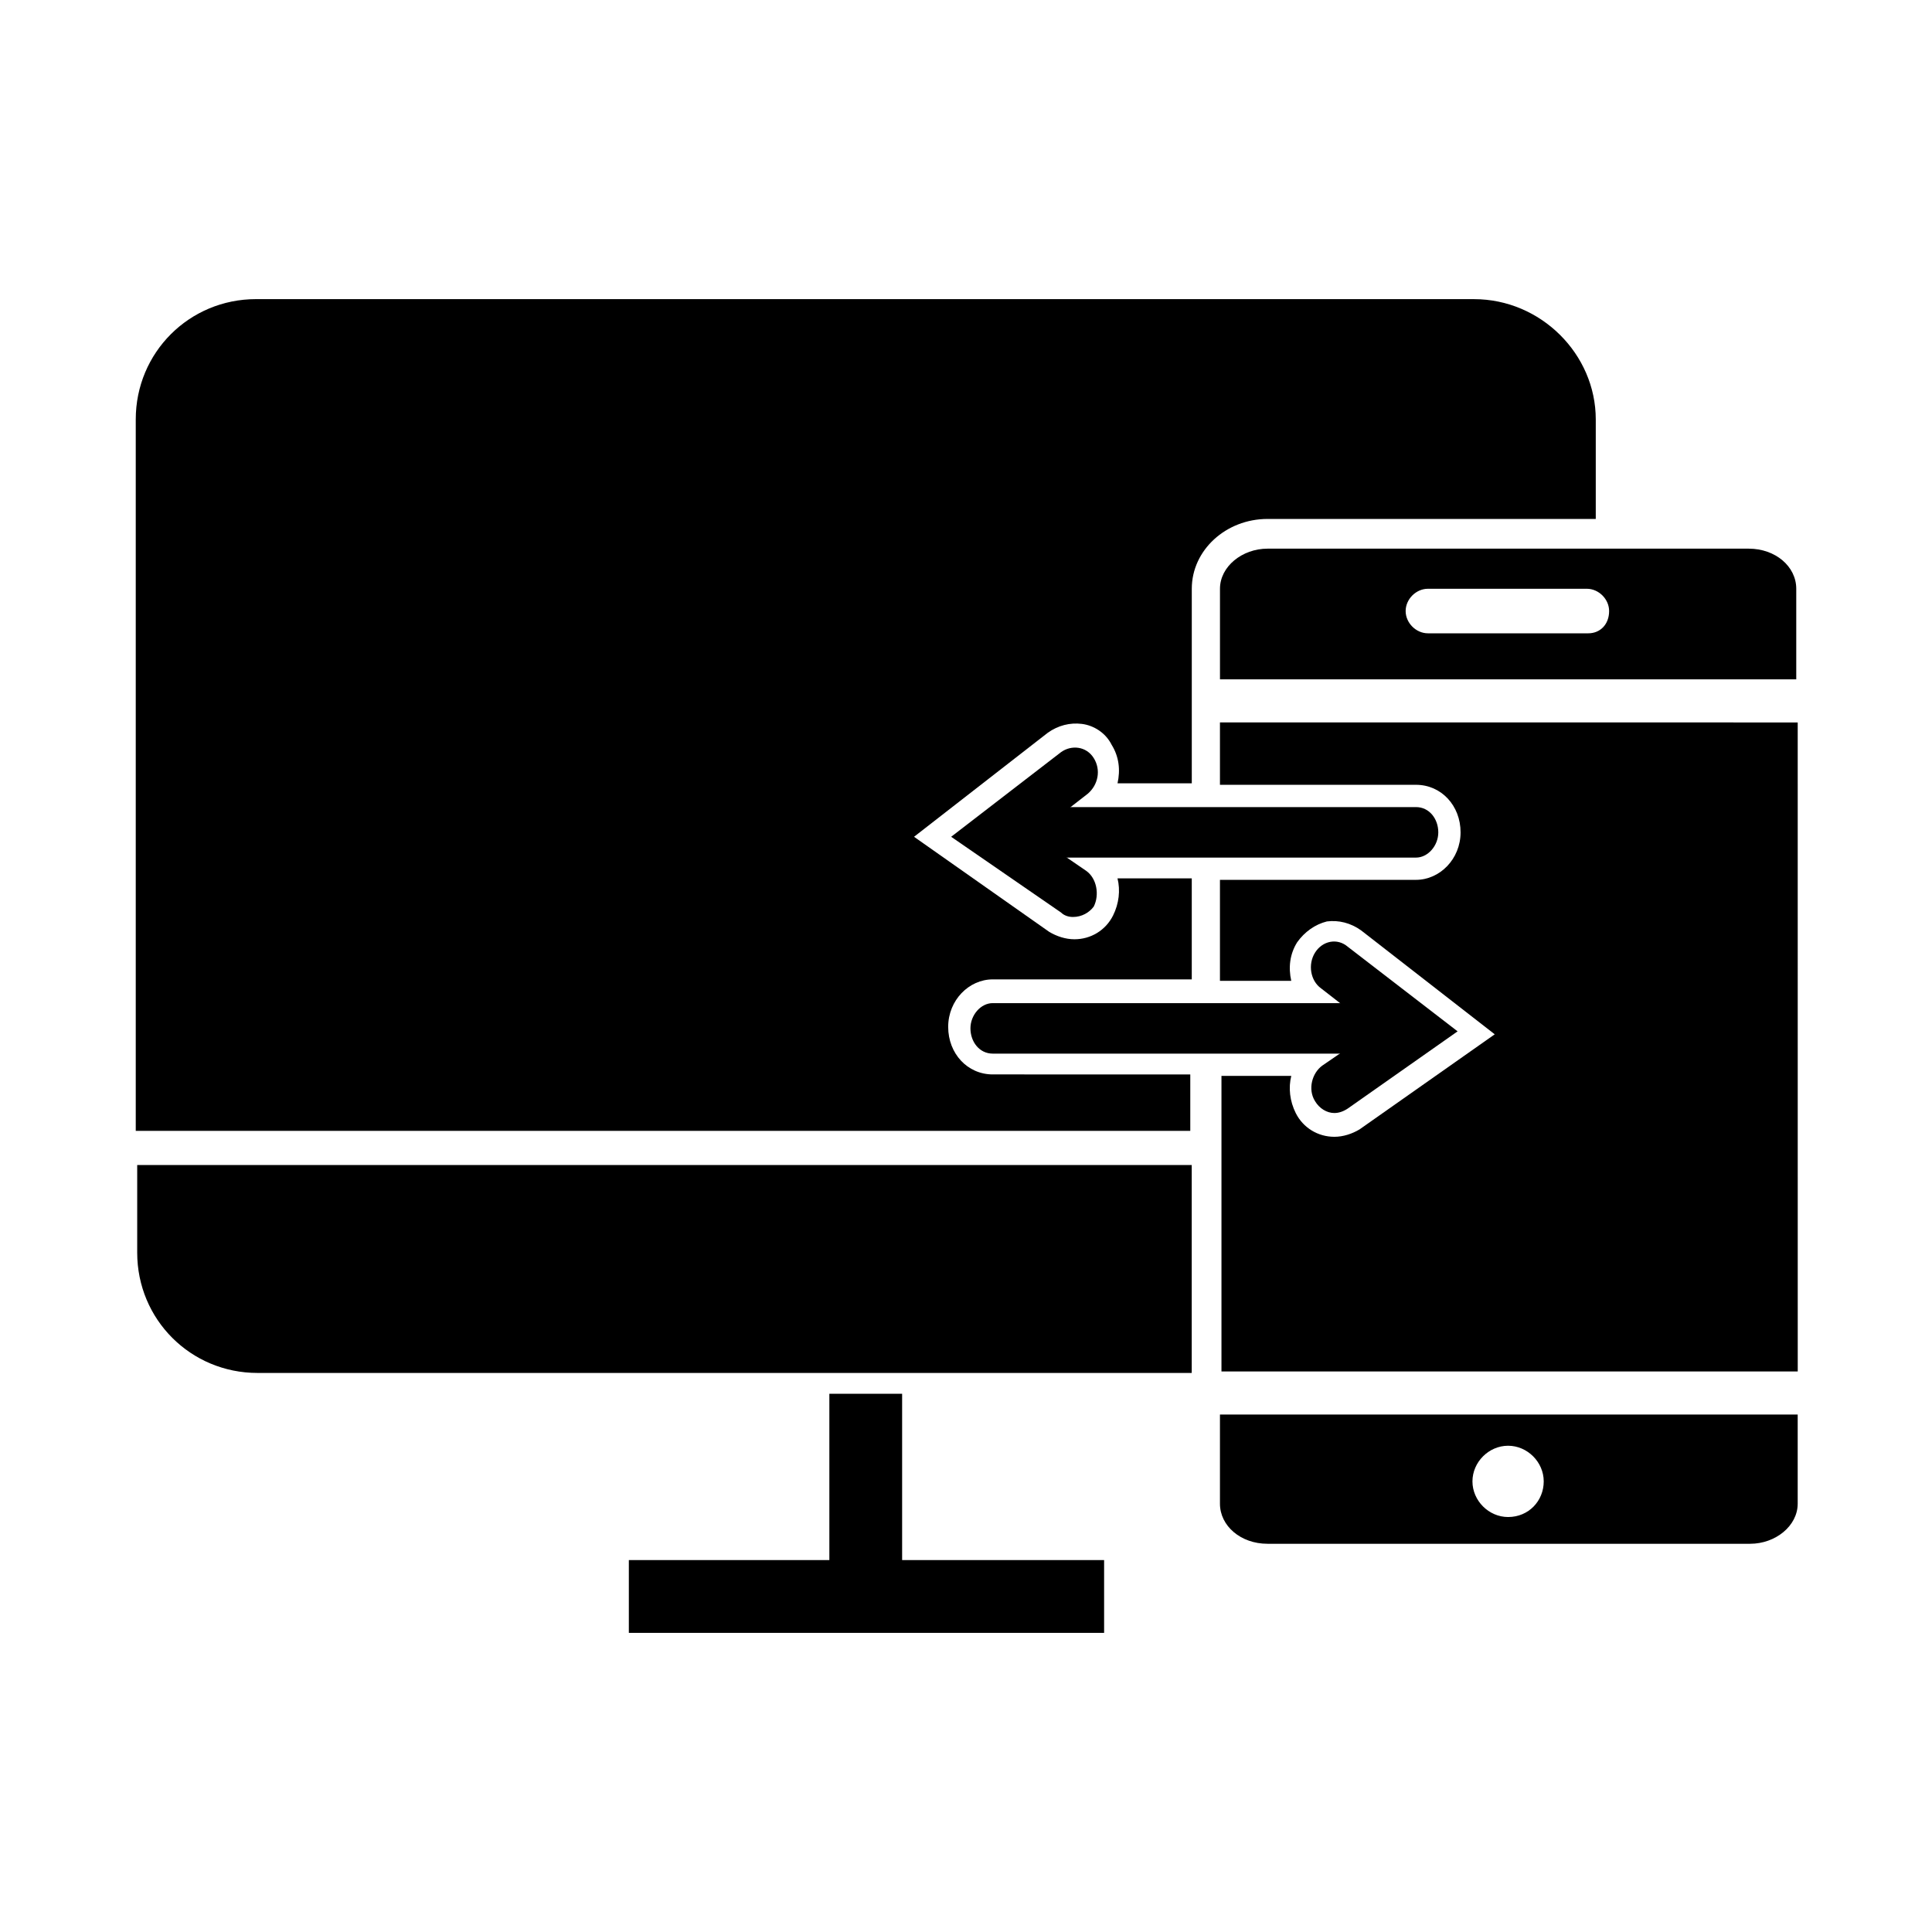
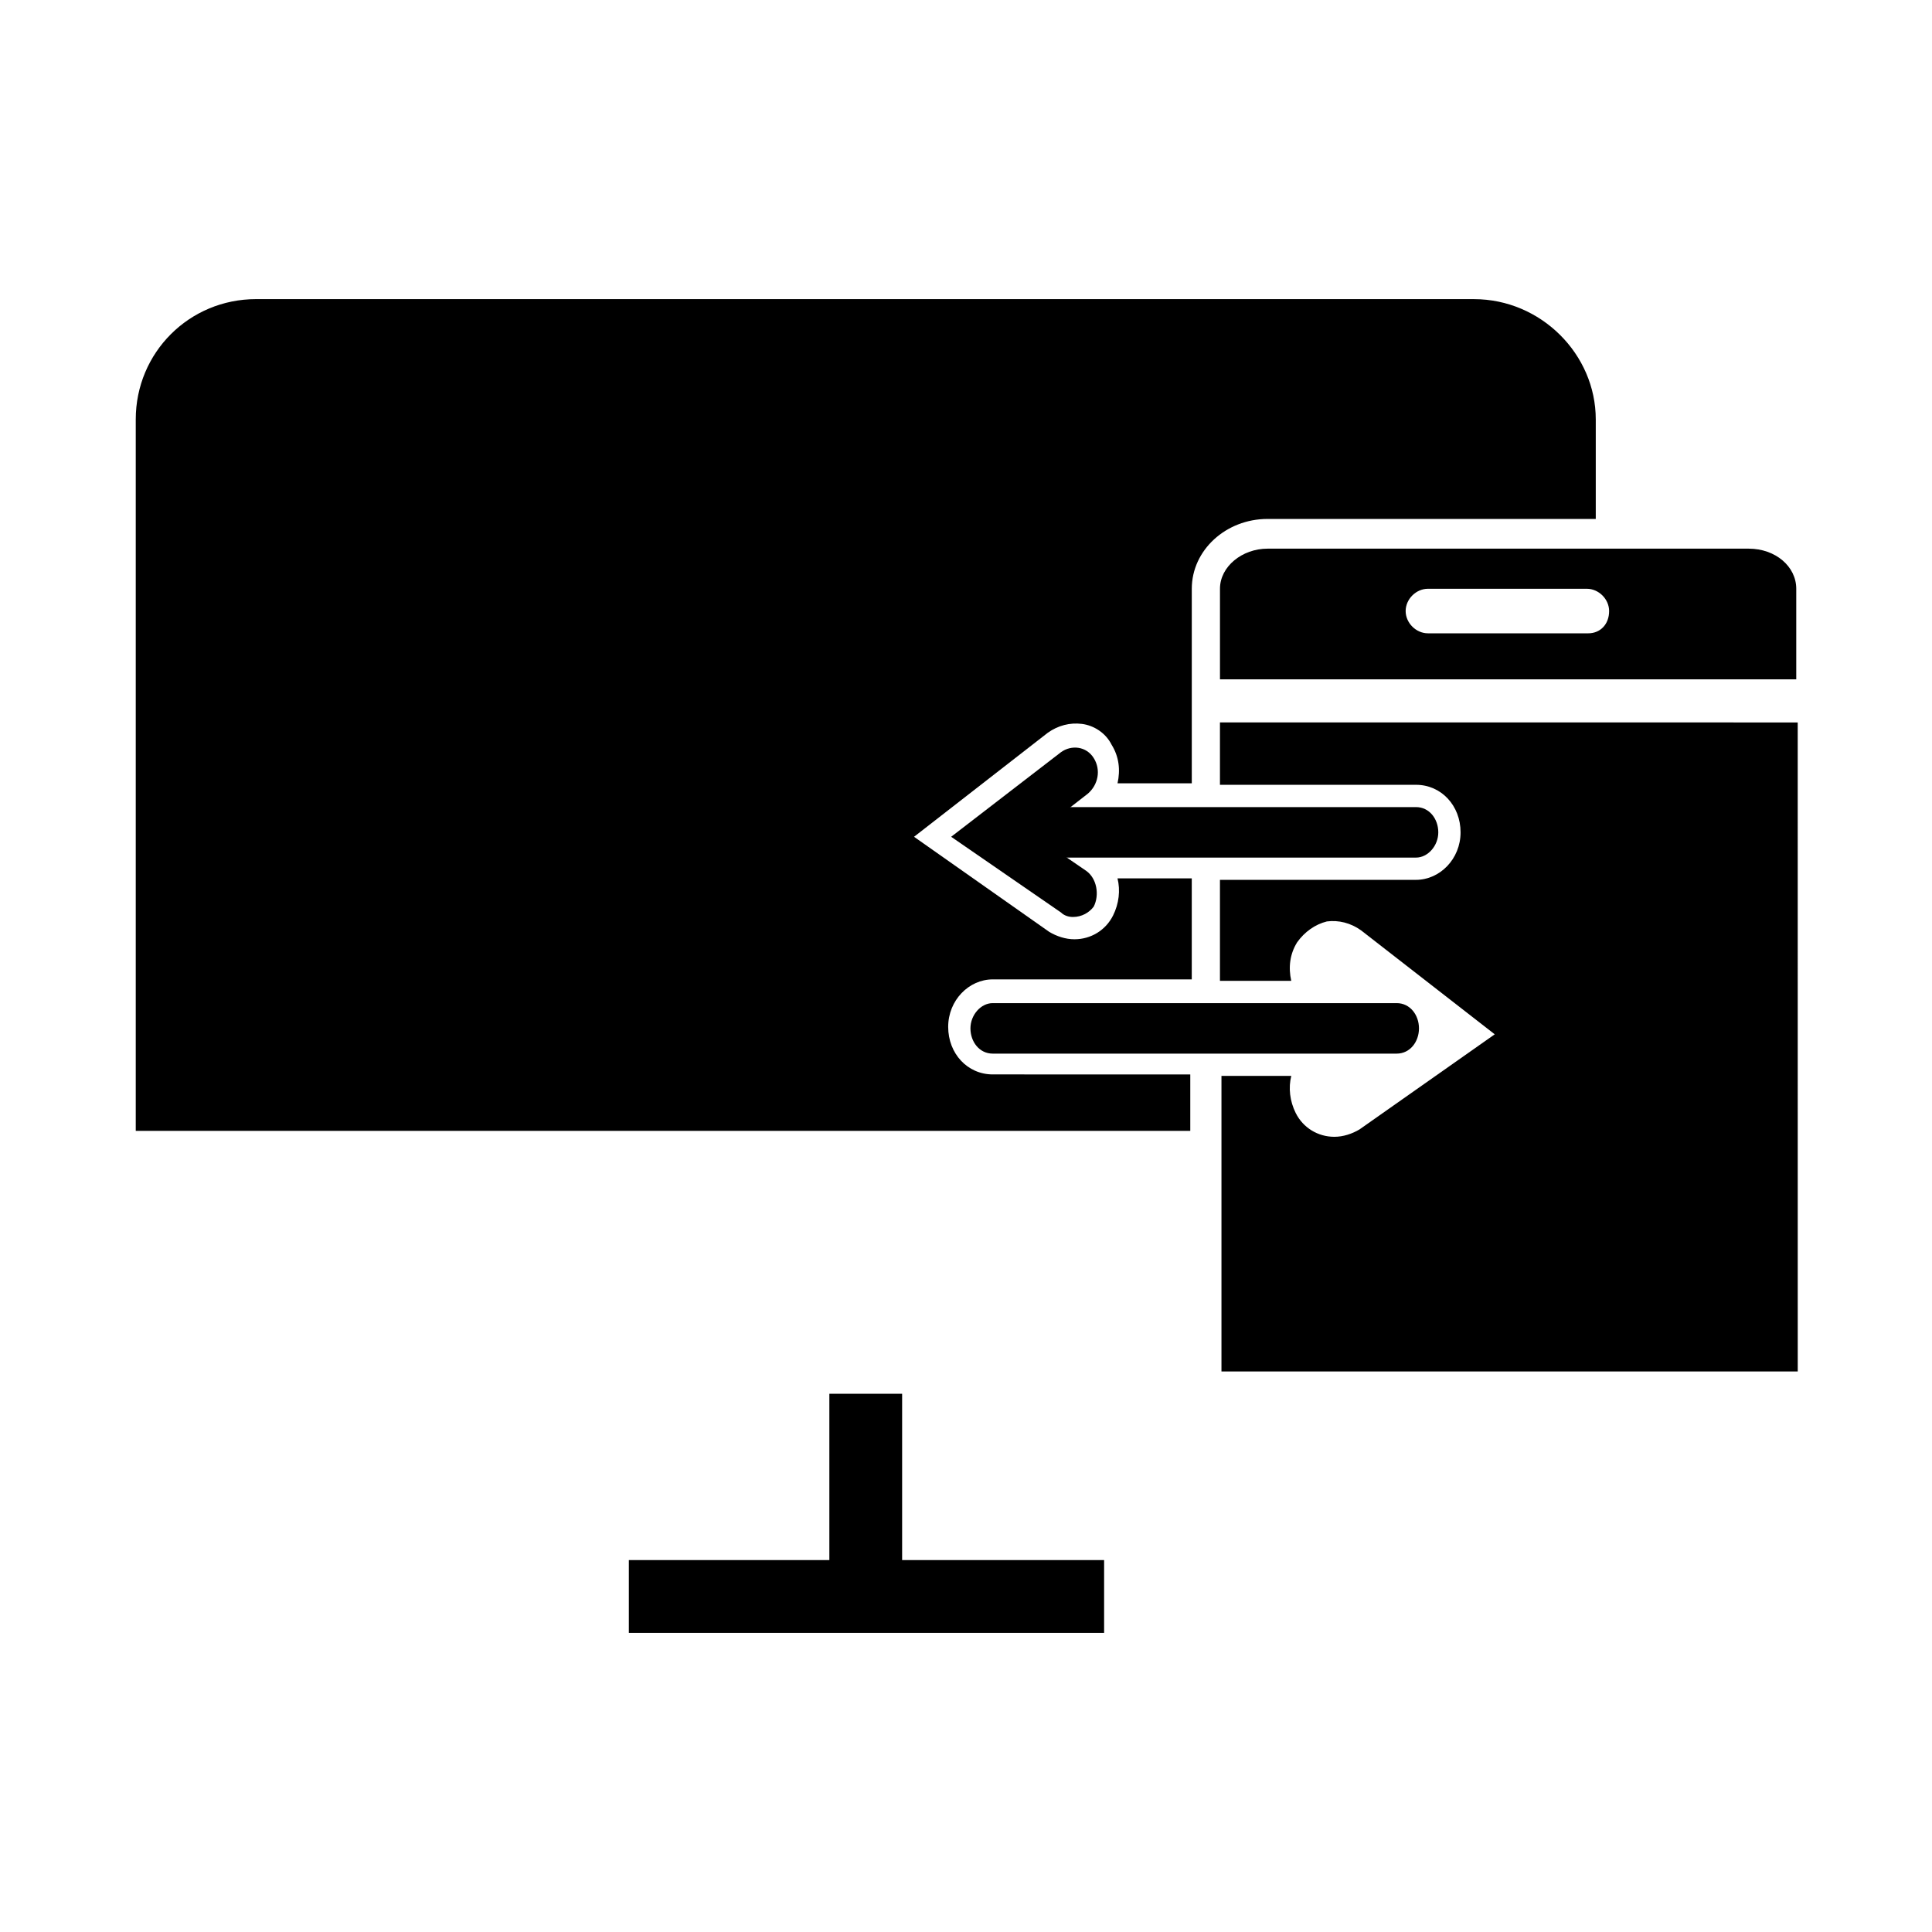
<svg xmlns="http://www.w3.org/2000/svg" fill="#000000" width="800px" height="800px" version="1.1" viewBox="144 144 512 512">
  <g>
    <path d="m607.43 289.4h-127.53c-6.691 0-12.594 4.723-12.594 10.629v24.008h152.72v-24.008c0-5.906-5.512-10.629-12.598-10.629zm-42.508 22.434h-42.508c-3.148 0-5.902-2.754-5.902-5.902 0-3.148 2.754-5.902 5.902-5.902h42.117c3.148 0 5.902 2.754 5.902 5.902 0 3.539-2.363 5.902-5.512 5.902z" />
-     <path d="m467.3 518.87v23.617c0 5.902 5.512 10.629 12.594 10.629h127.92c6.691 0 12.594-4.723 12.594-10.629v-23.617zm76.359 27.156c-5.117 0-9.445-4.328-9.445-9.445s4.328-9.445 9.445-9.445c5.117 0 9.445 4.328 9.445 9.445s-3.938 9.445-9.445 9.445z" />
-     <path d="m459.82 507.45v-54.711h-279.46v23.223c0 17.711 14.168 31.883 31.883 31.883h247.57z" />
    <path d="m436.6 557.44h-53.527v-44.082h-19.285v44.082h-53.137v19.289h125.95z" />
    <path d="m519.26 371.27h-107.45c-3.543 0-5.902-3.148-5.902-6.691s2.754-6.691 5.902-6.691h107.45c3.543 0 5.902 3.148 5.902 6.691 0.004 3.543-2.75 6.691-5.902 6.691z" />
    <path d="m428.34 387.01c-1.18 0-2.363-0.395-3.148-1.18l-29.125-20.074 29.125-22.434c2.754-1.969 6.691-1.574 8.66 1.574 1.969 3.148 1.18 7.086-1.574 9.445l-14.168 11.02 13.777 9.445c2.754 1.969 3.543 6.297 1.969 9.445-1.184 1.578-3.152 2.758-5.516 2.758z" />
    <path d="m514.14 423.22h-107.06c-3.543 0-5.902-3.148-5.902-6.691s2.754-6.691 5.902-6.691h107.06c3.543 0 5.902 3.148 5.902 6.691 0 3.539-2.363 6.691-5.902 6.691z" />
-     <path d="m497.61 438.96c-1.969 0-3.938-1.18-5.117-3.148-1.969-3.148-0.789-7.477 1.969-9.445l13.777-9.445-14.168-11.02c-2.754-1.969-3.543-6.297-1.574-9.445 1.969-3.148 5.902-3.938 8.66-1.574l29.125 22.434-29.125 20.469c-1.188 0.781-2.367 1.176-3.547 1.176z" />
    <path d="m467.3 335.45v16.531h51.957c6.691 0 11.809 5.512 11.809 12.594 0 7.086-5.512 12.594-11.809 12.594h-51.957v26.766h18.895c-0.789-3.543-0.395-7.086 1.574-10.234 1.969-2.754 4.723-4.723 7.871-5.512 3.148-0.395 6.297 0.395 9.055 2.363l35.426 27.551-35.816 25.191c-1.969 1.18-4.328 1.969-6.691 1.969-4.328 0-8.266-2.363-10.234-6.297-1.574-3.148-1.969-6.691-1.18-9.84h-18.5v78.328h152.72l-0.008-172z" />
    <path d="m534.61 223.27h-322.75c-17.711 0-31.883 14.168-31.883 31.883v188.54h279.46v-14.957l-52.348-0.004c-6.691 0-11.809-5.512-11.809-12.594 0-7.086 5.512-12.594 11.809-12.594h52.742v-26.766h-19.68c0.789 3.148 0.395 6.691-1.18 9.84-1.969 3.938-5.902 6.297-10.234 6.297-2.363 0-4.723-0.789-6.691-1.969l-35.816-25.191 35.426-27.551c2.754-1.969 5.902-2.754 9.055-2.363 3.148 0.395 6.297 2.363 7.871 5.512 1.969 3.148 2.363 6.691 1.574 10.234h19.68v-51.562c0-10.234 9.055-18.5 20.074-18.5h86.984v-26.371c0-17.316-14.566-31.879-32.277-31.879z" />
  </g>
</svg>